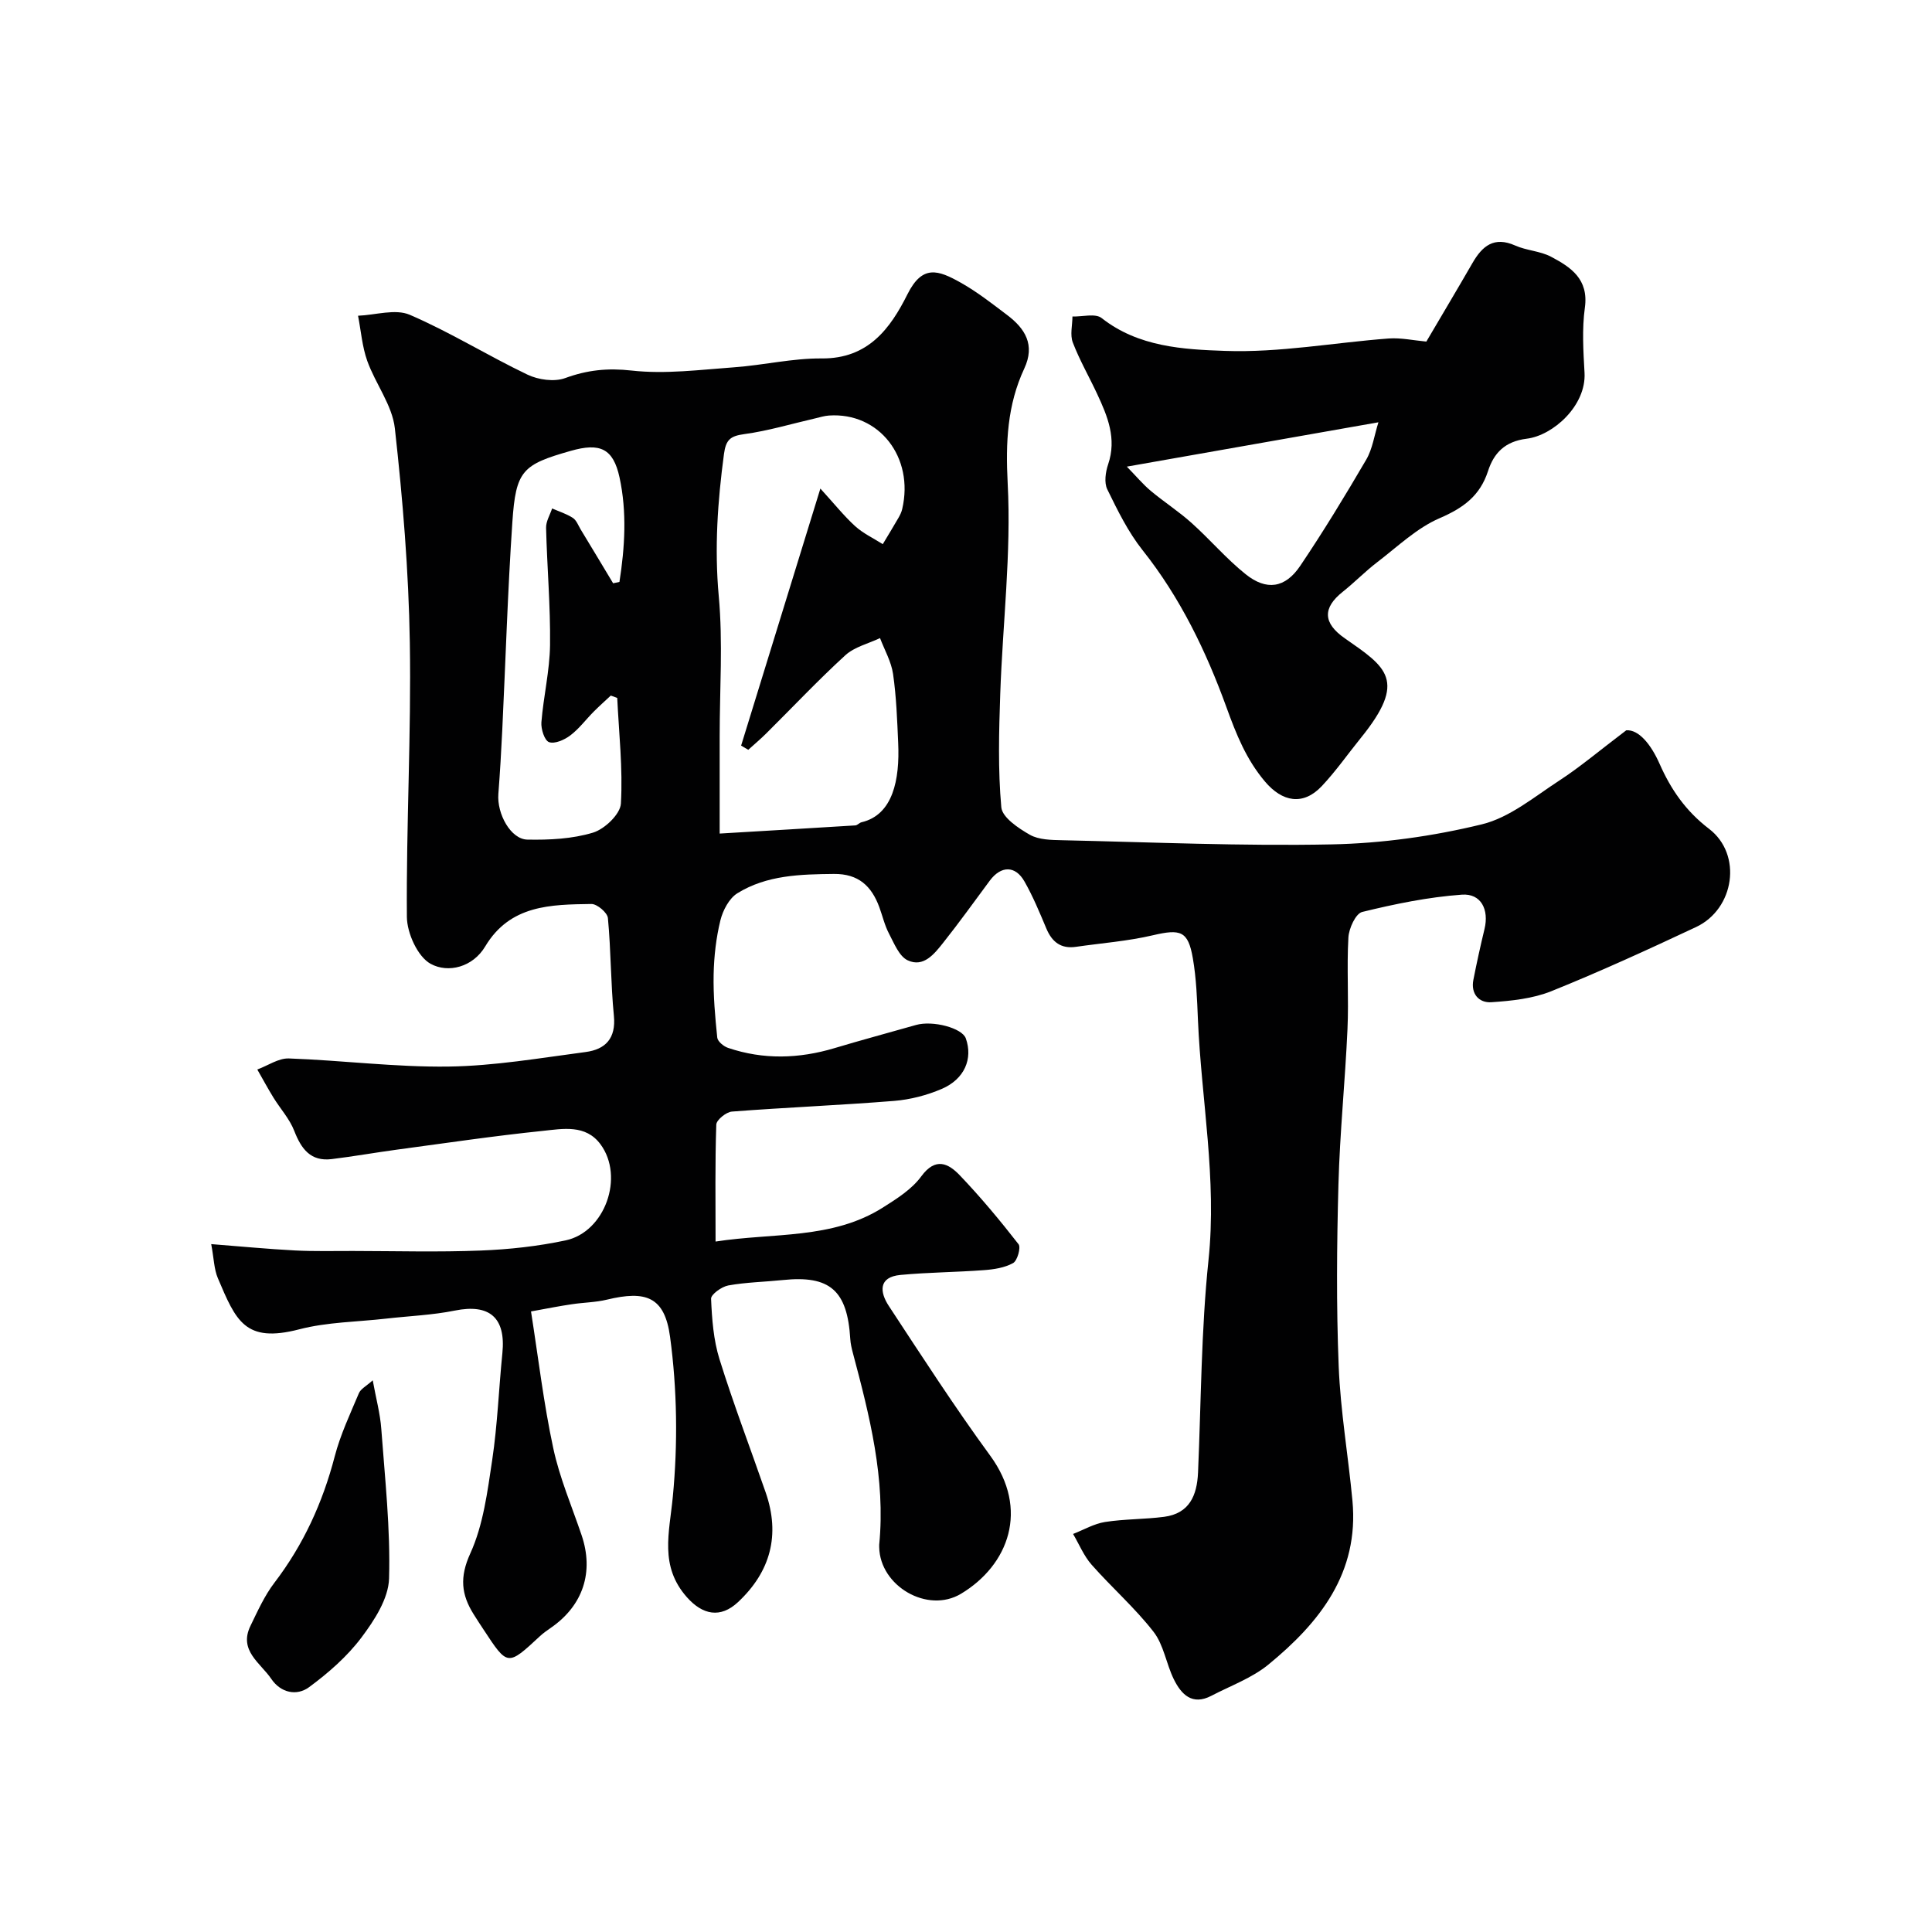
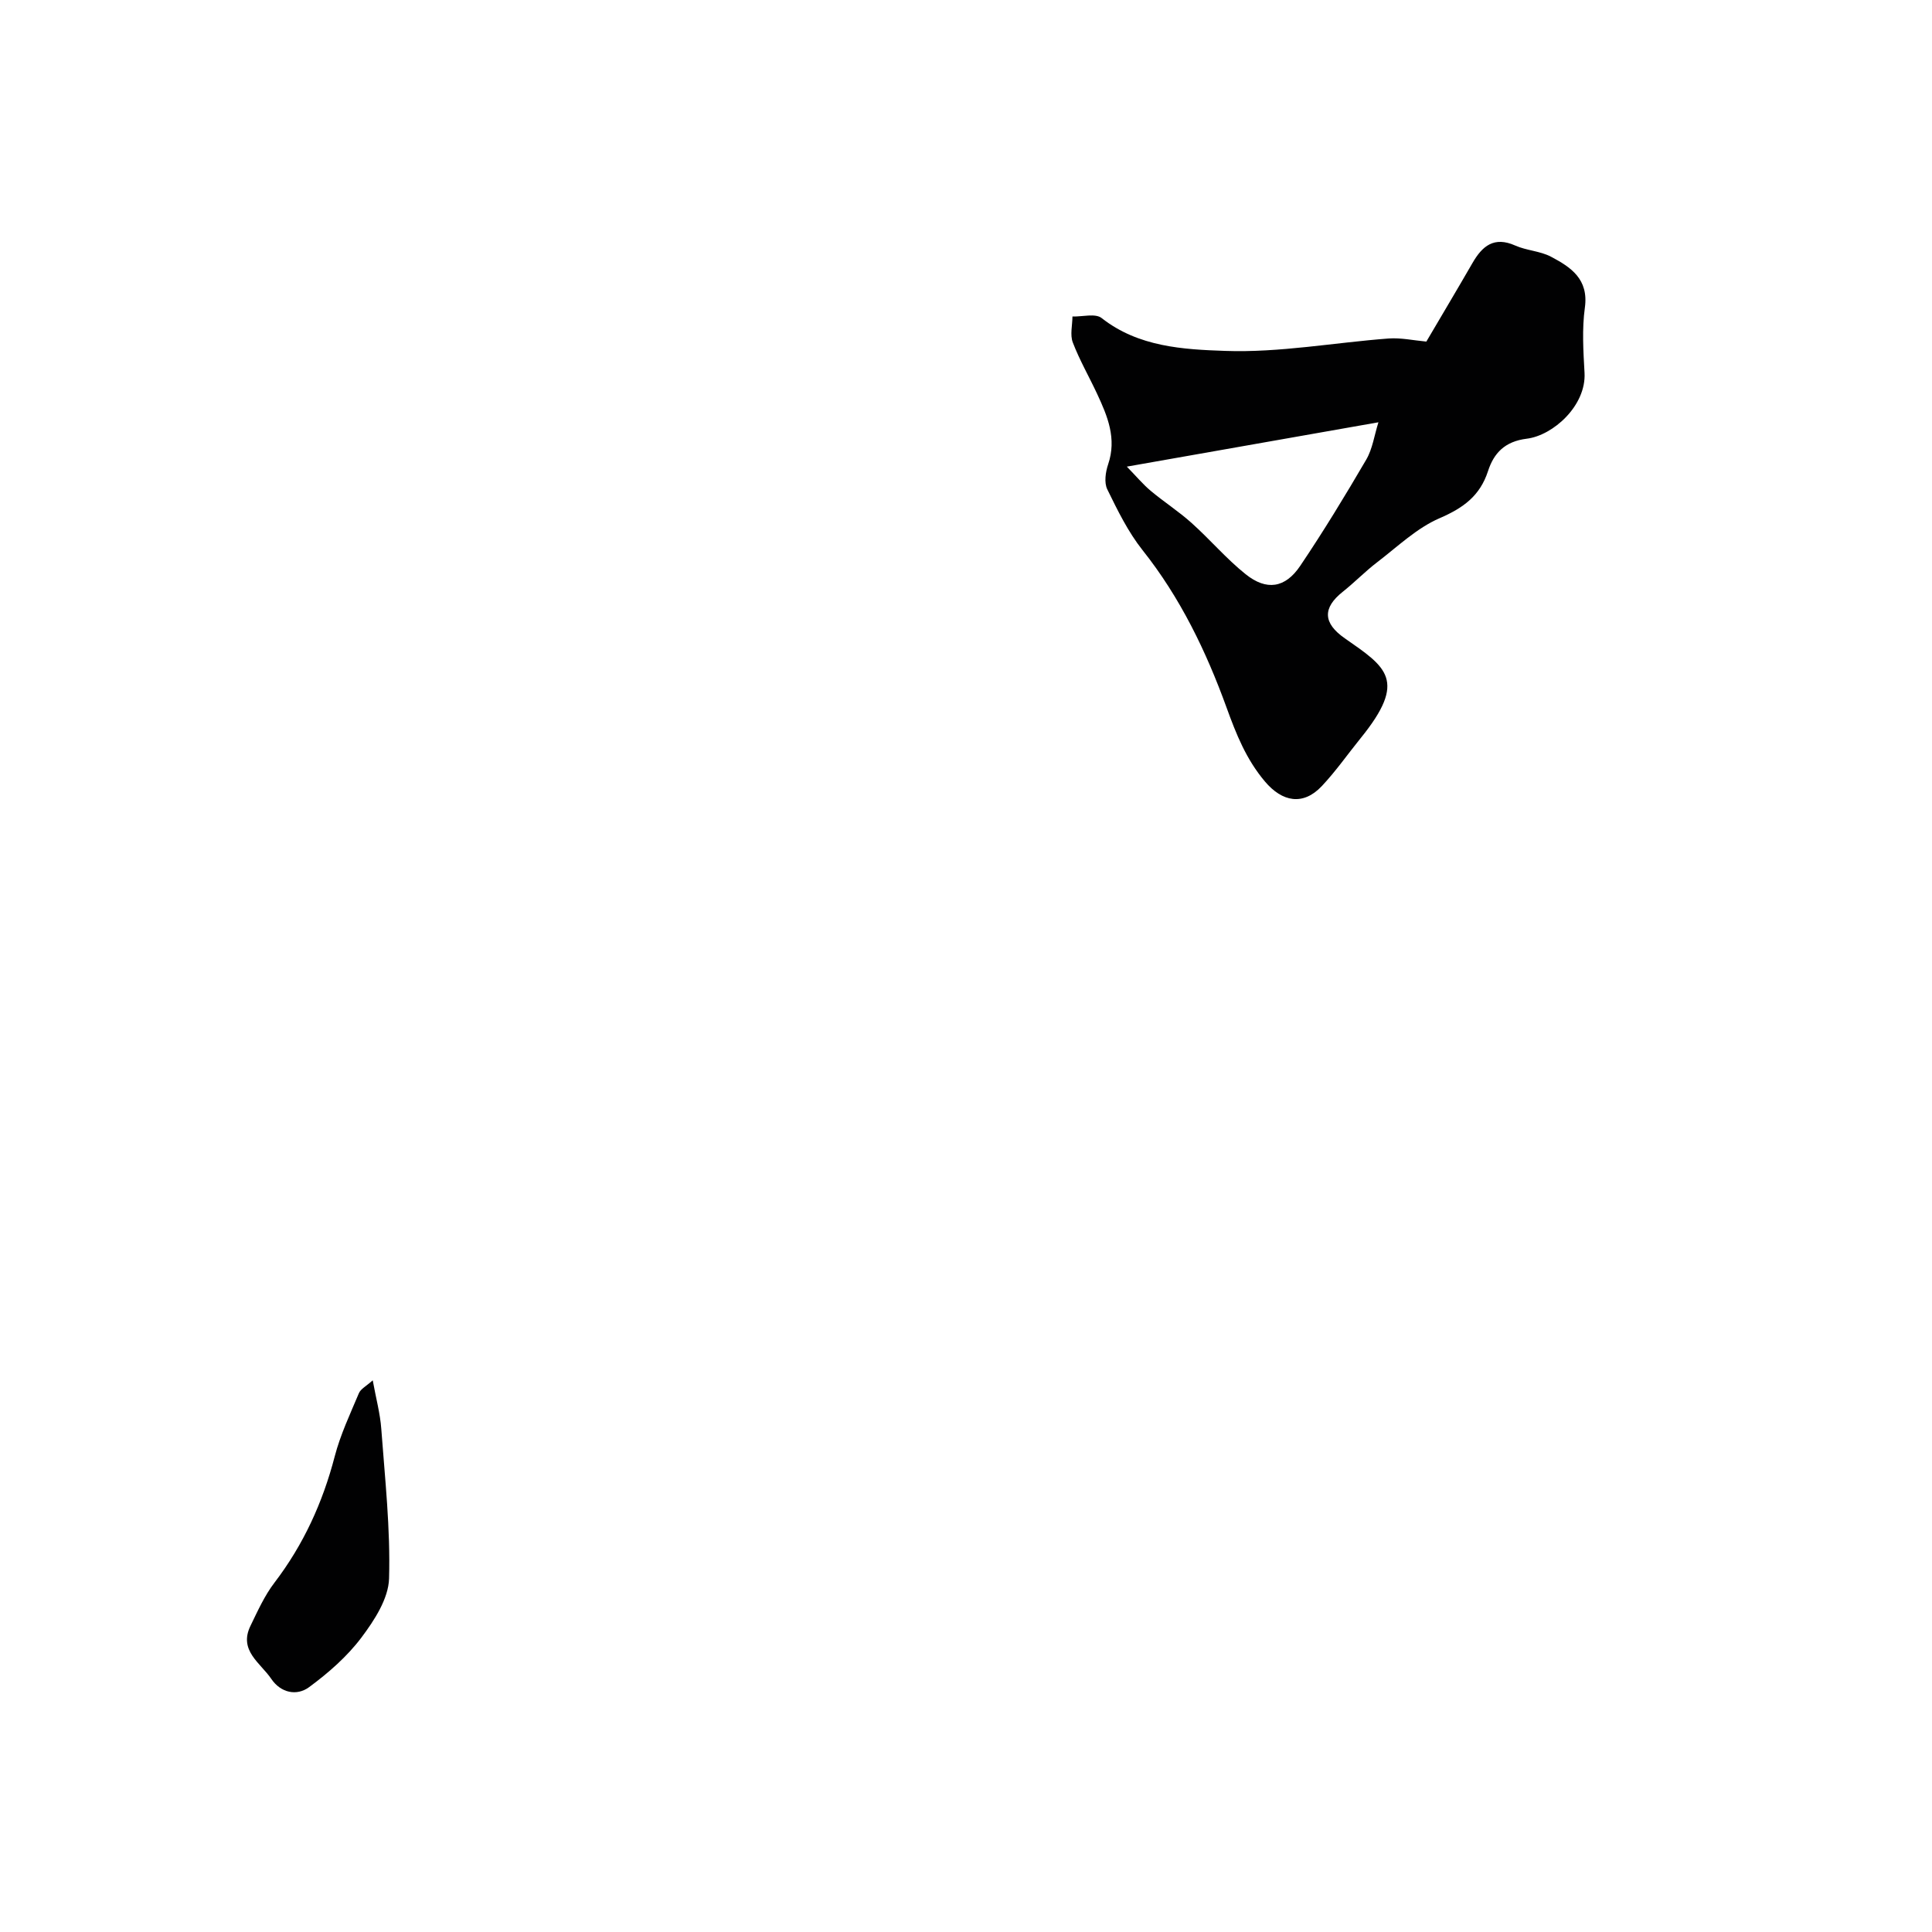
<svg xmlns="http://www.w3.org/2000/svg" enable-background="new 0 0 400 400" viewBox="0 0 400 400">
  <g fill="#010102">
-     <path d="m109.94 271.52c1.52 9.65 2.62 19.06 4.6 28.28 1.31 6.15 3.84 12.04 5.87 18.03 2.59 7.63.32 14.55-6.32 19.16-.8.56-1.62 1.12-2.33 1.79-6.67 6.19-6.66 6.19-11.57-1.28-.72-1.09-1.44-2.18-2.13-3.29-2.55-4.07-2.94-7.66-.69-12.59 2.7-5.92 3.55-12.8 4.54-19.37 1.09-7.3 1.36-14.72 2.1-22.07.75-7.38-2.66-10.29-9.84-8.84-4.64.94-9.44 1.12-14.17 1.66-6.03.69-12.23.71-18.04 2.22-11.27 2.92-13.11-1.78-16.86-10.6-.79-1.86-.81-4.05-1.37-7.04 6.17.48 11.72 1.02 17.28 1.31 4.01.21 8.04.1 12.06.11 8.83.01 17.67.26 26.49-.09 5.87-.23 11.8-.88 17.54-2.1 8.17-1.74 12.2-13.16 7.23-19.89-3.08-4.18-7.84-3.21-11.98-2.78-10.08 1.04-20.12 2.53-30.17 3.88-4.51.61-9 1.41-13.51 1.96-4.37.53-6.3-2.12-7.75-5.85-.96-2.48-2.89-4.58-4.31-6.89-1.17-1.9-2.23-3.87-3.34-5.81 2.18-.8 4.38-2.36 6.53-2.29 11.04.39 22.07 1.83 33.09 1.68 9.47-.13 18.93-1.77 28.36-3.01 4.07-.54 6.31-2.79 5.85-7.49-.66-6.72-.6-13.52-1.24-20.25-.11-1.12-2.24-2.93-3.42-2.91-8.38.12-16.83.16-21.99 8.8-2.54 4.26-7.63 5.59-11.29 3.59-2.68-1.47-4.89-6.34-4.92-9.71-.15-18.93.92-37.87.61-56.79-.24-14.81-1.46-29.64-3.1-44.37-.54-4.8-4.01-9.21-5.71-13.95-1.06-2.97-1.3-6.23-1.91-9.36 3.6-.14 7.71-1.48 10.7-.2 8.35 3.59 16.15 8.46 24.37 12.39 2.25 1.08 5.56 1.54 7.81.72 4.59-1.68 8.79-2.12 13.77-1.56 6.98.78 14.18-.17 21.27-.68 6.04-.44 12.06-1.88 18.08-1.83 9.59.08 14.19-6.16 17.75-13.29 3.1-6.2 6.37-5.01 11.01-2.41 3.4 1.91 6.51 4.35 9.63 6.71 3.72 2.81 5.83 6.17 3.55 11.07-3.53 7.57-3.88 15.3-3.44 23.79.76 14.46-1.04 29.05-1.54 43.59-.27 7.82-.48 15.7.22 23.47.19 2.1 3.54 4.34 5.91 5.69 1.86 1.05 4.44 1.08 6.7 1.13 18.61.41 37.23 1.24 55.82.86 10.4-.21 20.96-1.69 31.06-4.15 5.77-1.4 10.9-5.73 16.09-9.1 4.22-2.75 8.09-6.03 13.81-10.37 2.56-.19 5.1 2.87 6.9 6.94 2.34 5.31 5.42 9.78 10.24 13.46 6.96 5.31 5.27 16.61-2.7 20.34-9.89 4.64-19.83 9.2-29.96 13.28-3.84 1.54-8.23 2-12.41 2.28-2.55.17-4.3-1.72-3.72-4.65.69-3.52 1.46-7.02 2.3-10.5.97-4-.69-7.41-4.69-7.12-6.94.5-13.86 1.92-20.63 3.58-1.35.33-2.76 3.41-2.86 5.3-.36 6.31.1 12.67-.19 18.99-.48 10.71-1.58 21.4-1.87 32.11-.34 12.54-.45 25.1.05 37.63.37 9.32 1.98 18.58 2.85 27.88 1.39 14.94-6.78 25.21-17.41 33.92-3.41 2.79-7.81 4.37-11.79 6.45s-6.24-.28-7.79-3.43c-1.57-3.2-2.08-7.1-4.19-9.81-3.85-4.96-8.66-9.17-12.83-13.9-1.61-1.83-2.57-4.22-3.83-6.36 2.2-.86 4.34-2.12 6.62-2.48 4.04-.63 8.18-.54 12.24-1.07 5.23-.69 6.8-4.43 7.01-9.15.64-14.69.64-29.45 2.17-44.04 1.76-16.78-1.49-33.16-2.19-49.73-.18-4.26-.33-8.56-1.06-12.75-.98-5.66-2.55-6.07-8.28-4.73-5.2 1.22-10.6 1.62-15.91 2.39-3.1.45-4.95-.98-6.13-3.78-1.39-3.31-2.77-6.65-4.54-9.76-1.9-3.34-4.86-3.27-7.17-.17-3.19 4.3-6.31 8.66-9.64 12.85-1.84 2.32-4.08 5.2-7.37 3.65-1.77-.84-2.8-3.51-3.86-5.52-.9-1.71-1.34-3.66-2.01-5.49-1.61-4.36-4.31-6.92-9.4-6.87-6.96.07-13.9.24-19.97 3.99-1.72 1.06-3.02 3.55-3.53 5.62-.89 3.63-1.32 7.44-1.4 11.19-.09 4.36.3 8.73.75 13.08.08.8 1.32 1.82 2.23 2.13 7.32 2.48 14.68 2.26 22.06.05 5.6-1.68 11.24-3.19 16.86-4.79 3.49-.99 9.55.63 10.31 2.77 1.5 4.21-.25 8.44-4.99 10.47-3.08 1.32-6.51 2.21-9.85 2.48-11.18.9-22.4 1.35-33.58 2.21-1.19.09-3.21 1.73-3.24 2.7-.27 7.95-.15 15.91-.15 24.21 12-1.86 24.15-.41 34.64-7.04 2.88-1.82 6-3.79 7.95-6.46 2.96-4.04 5.62-2.68 7.98-.21 4.31 4.51 8.32 9.33 12.16 14.26.52.67-.24 3.4-1.12 3.9-1.76.98-3.99 1.32-6.06 1.47-5.74.43-11.52.45-17.25.99-4.66.43-4.29 3.6-2.44 6.41 6.86 10.44 13.64 20.94 21.01 31.02 8.12 11.1 3.83 22.64-6.05 28.58-6.94 4.17-16.8-1.6-16.94-9.65 0-.17-.01-.33 0-.5 1.34-13.67-1.99-26.69-5.45-39.7-.25-.94-.48-1.92-.54-2.89-.6-10.07-4.22-13.23-13.98-12.21-3.76.39-7.57.45-11.28 1.12-1.37.25-3.6 1.86-3.56 2.76.18 4.19.5 8.52 1.74 12.5 2.9 9.3 6.38 18.41 9.57 27.61 3.05 8.79 1 16.39-5.73 22.69-3.65 3.41-7.34 2.65-10.59-1.02-5.71-6.45-3.63-13.31-2.91-20.79 1.05-10.94.9-22.22-.57-33.11-1.12-8.35-5.04-9.64-13.08-7.7-2.36.57-4.85.58-7.26.95-2.42.35-4.78.82-8.45 1.49zm59.91-170.37c2.93 3.21 4.89 5.68 7.19 7.78 1.67 1.51 3.8 2.51 5.73 3.73 1.09-1.82 2.2-3.63 3.26-5.47.32-.56.62-1.17.76-1.79 2.51-10.73-4.78-20.07-15.14-19.37-.97.06-1.92.37-2.87.59-4.89 1.12-9.74 2.59-14.69 3.26-2.88.39-3.8 1.15-4.2 4.12-1.31 9.79-1.99 19.47-1.08 29.42.88 9.58.19 19.31.19 28.97v20.19c9.74-.58 18.92-1.12 28.09-1.69.44-.03.83-.55 1.28-.65 6.53-1.54 7.93-8.85 7.59-16.41-.21-4.77-.38-9.57-1.06-14.28-.37-2.56-1.76-4.97-2.7-7.44-2.42 1.15-5.28 1.82-7.17 3.54-5.65 5.17-10.91 10.76-16.35 16.16-1.2 1.2-2.51 2.29-3.76 3.43-.49-.29-.99-.58-1.48-.87 5.38-17.45 10.76-34.89 16.41-53.22zm-42.91 19.61c.44-.09.87-.18 1.31-.28 1.12-7.17 1.57-14.45.02-21.62-1.31-6.05-4.07-7.23-10.08-5.52-10.05 2.85-11.39 4.08-12.11 14.74-.97 14.33-1.4 28.69-2.09 43.04-.21 4.42-.47 8.84-.81 13.26-.32 4.12 2.57 9.39 6 9.45 4.55.09 9.3-.14 13.59-1.44 2.41-.73 5.65-3.82 5.78-6.01.42-7.26-.41-14.58-.76-21.88-.44-.16-.89-.33-1.33-.49-1.18 1.1-2.38 2.17-3.52 3.31-1.64 1.65-3.05 3.57-4.88 4.95-1.2.91-3.21 1.8-4.39 1.38-.93-.33-1.69-2.72-1.58-4.11.43-5.35 1.72-10.66 1.79-15.99.1-8.08-.62-16.17-.82-24.27-.03-1.33.81-2.68 1.25-4.01 1.44.63 2.98 1.11 4.28 1.95.75.48 1.13 1.55 1.63 2.39 2.26 3.71 4.48 7.43 6.72 11.15z" />
    <path d="m295.31 70.72c3.14-5.34 6.39-10.79 9.56-16.28 2.03-3.52 4.46-5.55 8.83-3.61 2.35 1.05 5.15 1.13 7.4 2.31 4.11 2.17 7.85 4.62 7.03 10.56-.61 4.41-.32 8.99-.07 13.48.38 6.79-6.5 12.98-11.97 13.65-4.54.56-6.81 2.99-8.01 6.7-1.67 5.14-5.11 7.63-10.01 9.75-4.74 2.04-8.72 5.9-12.92 9.11-2.48 1.89-4.67 4.16-7.11 6.1-4.27 3.38-4.13 6.52.39 9.67 8.6 5.99 13.02 8.66 3.27 20.68-2.68 3.31-5.13 6.83-8.04 9.92-3.87 4.1-8.19 3.29-11.78-.97-3.87-4.59-5.93-9.76-7.95-15.34-4.21-11.6-9.57-22.73-17.38-32.55-2.99-3.77-5.17-8.23-7.3-12.59-.68-1.39-.36-3.59.18-5.18 1.81-5.33-.12-9.95-2.28-14.58-1.66-3.56-3.64-6.99-5.04-10.65-.6-1.57-.08-3.57-.07-5.37 2.05.06 4.75-.7 6.04.32 7.61 5.99 16.91 6.5 25.57 6.8 11.24.4 22.57-1.72 33.87-2.57 2.54-.18 5.15.4 7.79.64zm-62.01 25.89c1.97 2.02 3.33 3.66 4.94 5.01 2.75 2.3 5.8 4.26 8.46 6.65 3.83 3.43 7.19 7.41 11.19 10.61 4.33 3.47 8.2 2.89 11.31-1.73 4.82-7.15 9.31-14.54 13.66-21.98 1.31-2.24 1.67-5.02 2.53-7.74-17.42 3.07-34.01 6-52.09 9.18z" />
    <path d="m77.17 285.78c.68 3.76 1.54 6.88 1.77 10.04.76 10.33 1.91 20.69 1.61 31-.12 4.17-3.05 8.66-5.73 12.23-2.96 3.93-6.84 7.32-10.83 10.26-2.54 1.87-5.85 1.2-7.82-1.71-2.24-3.31-6.8-5.86-4.32-10.97 1.49-3.07 2.92-6.27 4.97-8.95 6.01-7.87 9.99-16.59 12.48-26.15 1.17-4.49 3.19-8.77 5-13.07.38-.91 1.54-1.48 2.87-2.68z" />
  </g>
</svg>